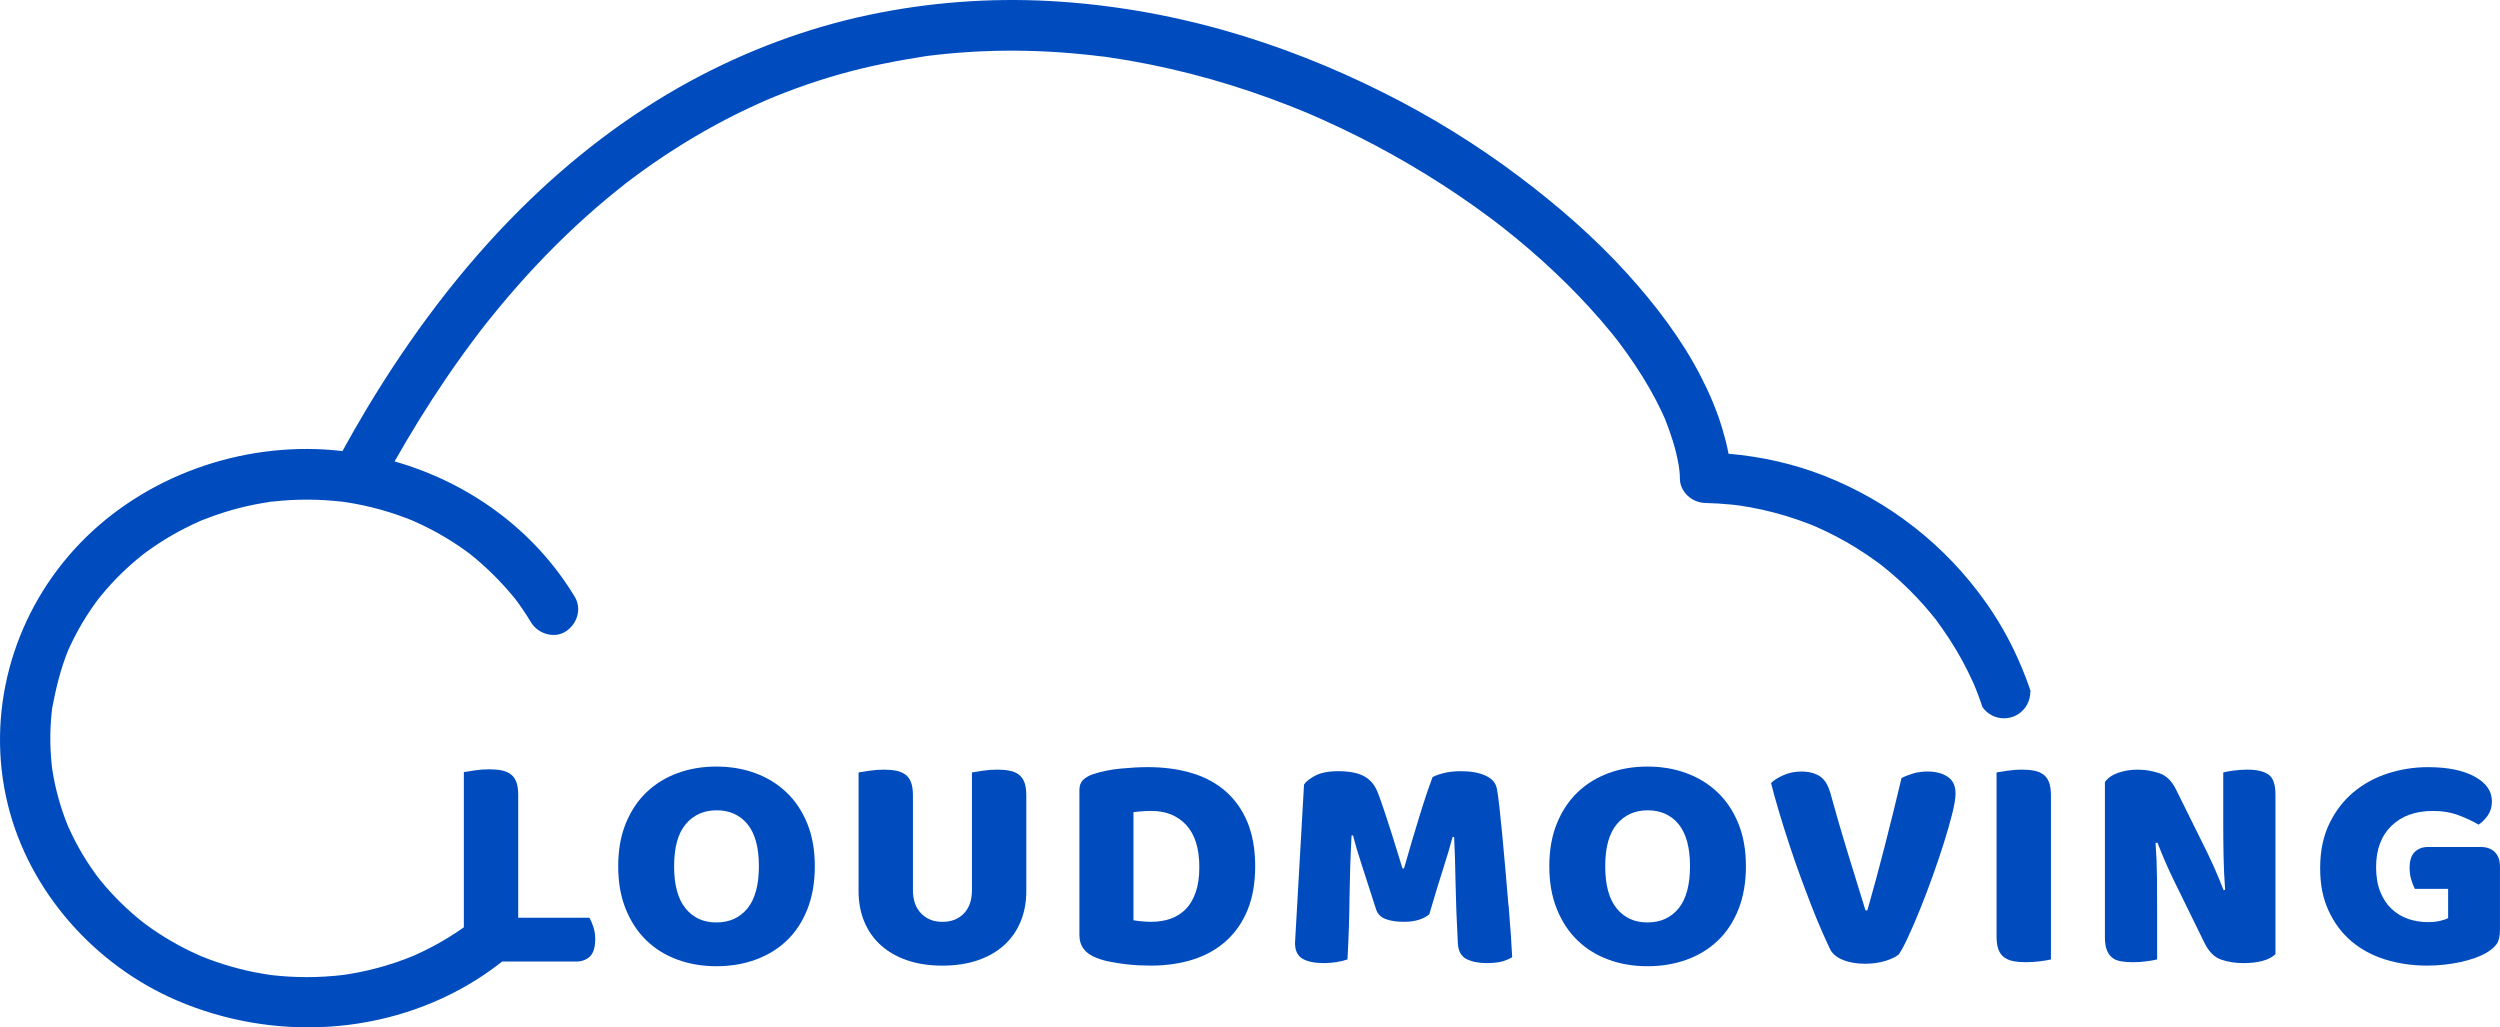
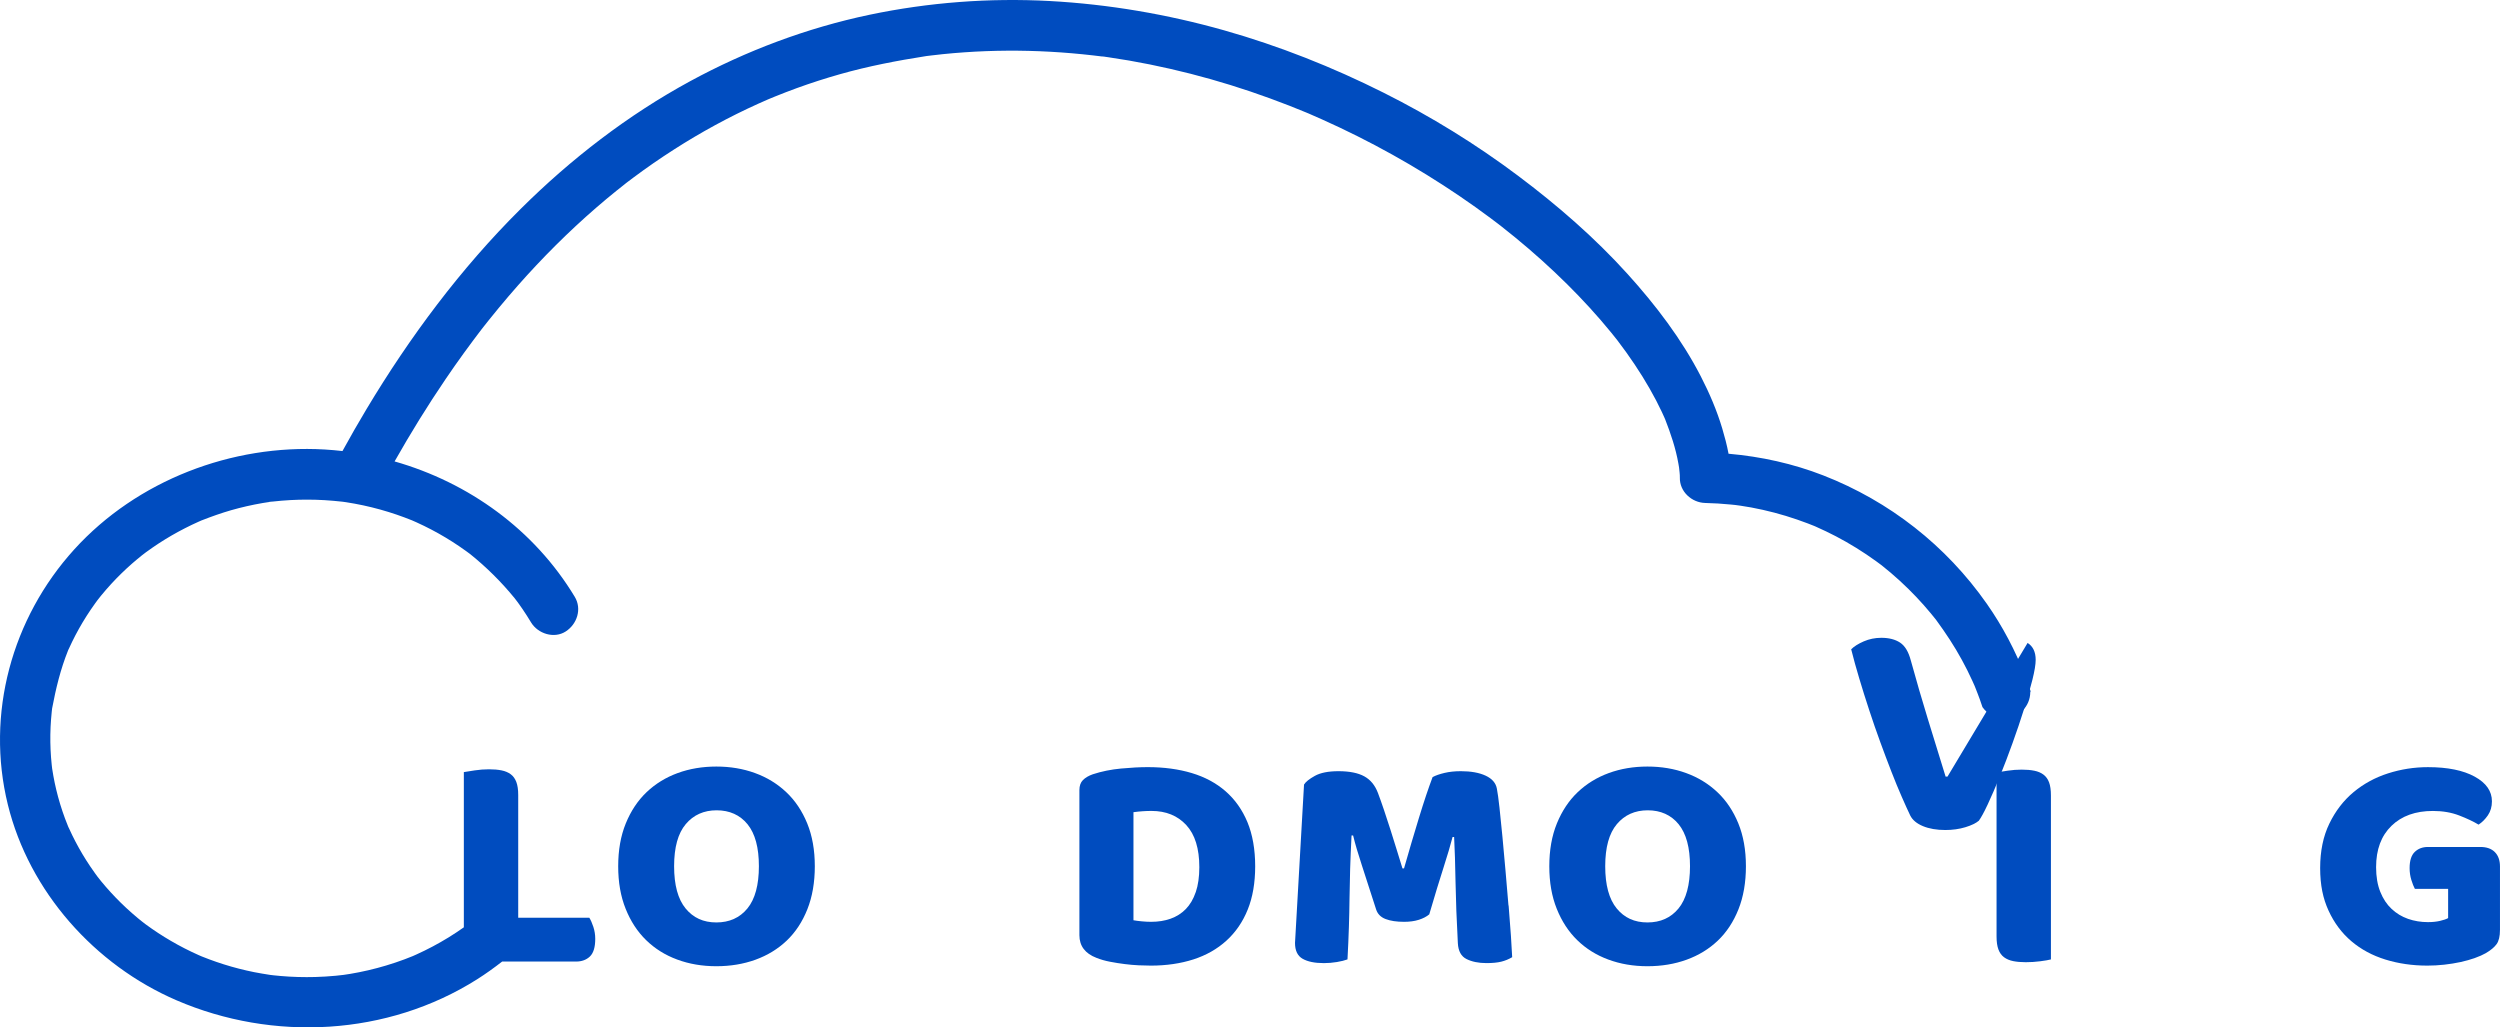
<svg xmlns="http://www.w3.org/2000/svg" id="Layer_2" viewBox="0 0 959.98 394.49">
  <defs>
    <style>.cls-1{fill:#004cbf;}</style>
  </defs>
  <g id="Layer_1-2">
    <g>
      <path class="cls-1" d="M301.91,304.18c-3.42-3.22-7.41-5.67-11.99-7.33-4.57-1.67-9.52-2.5-14.85-2.5s-10.28,.83-14.85,2.5c-4.57,1.67-8.55,4.12-11.93,7.33-3.38,3.22-6.04,7.21-7.99,11.99-1.95,4.77-2.92,10.26-2.92,16.46s.95,11.57,2.86,16.34c1.91,4.77,4.53,8.79,7.87,12.04,3.34,3.26,7.31,5.75,11.93,7.45,4.61,1.71,9.62,2.56,15.03,2.56s10.41-.83,15.03-2.5c4.61-1.67,8.6-4.11,11.99-7.33,3.38-3.22,6.02-7.23,7.93-12.04,1.91-4.81,2.86-10.32,2.86-16.52s-.97-11.69-2.92-16.46c-1.95-4.77-4.63-8.77-8.05-11.99Zm-14.91,44.66c-2.94,3.58-6.92,5.37-11.93,5.37s-8.87-1.79-11.81-5.37c-2.94-3.58-4.41-8.98-4.41-16.22s1.49-12.62,4.47-16.16c2.98-3.54,6.94-5.31,11.87-5.31s8.96,1.79,11.87,5.37c2.9,3.58,4.35,8.94,4.35,16.1s-1.47,12.64-4.41,16.22Z" />
-       <path class="cls-1" d="M391.23,297.44c-.95-.72-2.13-1.21-3.52-1.49-1.39-.28-3-.42-4.83-.42s-3.58,.14-5.49,.42c-1.91,.28-3.3,.5-4.17,.66v45.2c0,3.82-1.03,6.8-3.1,8.95-2.07,2.15-4.81,3.22-8.23,3.22s-6.06-1.07-8.17-3.22c-2.11-2.15-3.16-5.13-3.16-8.95v-36.37c0-2.07-.24-3.74-.72-5.01-.48-1.27-1.19-2.27-2.15-2.98s-2.13-1.21-3.52-1.49c-1.39-.28-3-.42-4.83-.42s-3.58,.14-5.49,.42c-1.91,.28-3.3,.5-4.17,.66v45.56c0,4.29,.73,8.21,2.21,11.75,1.47,3.54,3.6,6.56,6.38,9.06,2.78,2.5,6.16,4.43,10.14,5.78,3.97,1.35,8.47,2.03,13.48,2.03s9.5-.68,13.48-2.03c3.97-1.35,7.35-3.28,10.14-5.78,2.78-2.5,4.91-5.52,6.38-9.06,1.47-3.54,2.21-7.45,2.21-11.75v-36.73c0-2.07-.24-3.74-.72-5.01-.48-1.27-1.19-2.27-2.15-2.98Z" />
      <path class="cls-1" d="M470.6,303.82c-3.62-3.14-7.95-5.47-13-6.98-5.05-1.51-10.67-2.27-16.88-2.27-3.02,0-6.44,.18-10.26,.54-3.82,.36-7.44,1.09-10.85,2.21-1.59,.56-2.84,1.29-3.76,2.21s-1.37,2.21-1.37,3.88v55.69c0,4.13,2.19,7.04,6.56,8.71,1.59,.64,3.32,1.13,5.19,1.49,1.87,.36,3.74,.66,5.6,.89,1.87,.24,3.68,.4,5.43,.48,1.75,.08,3.3,.12,4.65,.12,5.96,0,11.41-.8,16.34-2.38,4.93-1.59,9.16-4,12.7-7.22,3.54-3.22,6.26-7.19,8.17-11.93,1.91-4.73,2.86-10.27,2.86-16.64s-1-12.16-2.98-16.93c-1.99-4.77-4.79-8.72-8.41-11.87Zm-11.45,38.76c-.91,2.67-2.19,4.83-3.82,6.5-1.63,1.67-3.58,2.9-5.84,3.7-2.27,.8-4.75,1.19-7.45,1.19-1.11,0-2.31-.06-3.58-.18-1.27-.12-2.35-.26-3.22-.42v-41.5c1.19-.16,2.36-.28,3.52-.36,1.15-.08,2.28-.12,3.4-.12,5.56,0,10.02,1.81,13.36,5.43,3.34,3.62,5.01,9,5.01,16.16,0,3.74-.46,6.94-1.37,9.6Z" />
      <path class="cls-1" d="M579.24,347.71c-.36-4.25-.74-8.69-1.13-13.3-.4-4.61-.8-8.98-1.19-13.12-.4-4.13-.78-7.85-1.13-11.15-.36-3.3-.7-5.74-1.01-7.33-.4-2.15-1.83-3.8-4.29-4.95-2.46-1.15-5.65-1.73-9.54-1.73-2.31,0-4.39,.22-6.26,.66-1.87,.44-3.4,.97-4.59,1.61-1.59,4.21-3.34,9.44-5.25,15.68-1.91,6.24-3.82,12.7-5.72,19.38h-.6c-.64-2.07-1.35-4.39-2.15-6.98-.79-2.58-1.61-5.19-2.44-7.81-.83-2.62-1.67-5.17-2.5-7.63-.83-2.46-1.61-4.65-2.33-6.56-1.11-2.94-2.86-5.07-5.25-6.38-2.39-1.31-5.69-1.97-9.9-1.97-3.9,0-6.92,.6-9.06,1.79-2.15,1.19-3.54,2.31-4.17,3.34l-3.46,60.82c0,2.94,.97,4.97,2.92,6.08,1.95,1.11,4.67,1.67,8.17,1.67,1.67,0,3.34-.14,5.01-.42,1.67-.28,3.02-.62,4.05-1.01,.24-4.53,.42-8.67,.54-12.4,.12-3.74,.2-7.43,.24-11.09,.04-3.66,.12-7.41,.24-11.27,.12-3.86,.3-8.13,.54-12.82h.6c.79,3.26,1.91,7.06,3.34,11.39,1.43,4.33,3.26,10,5.49,16.99,.56,1.75,1.77,2.98,3.64,3.7,1.87,.72,4.23,1.07,7.1,1.07,2.15,0,4.03-.26,5.67-.78,1.63-.52,2.96-1.21,4-2.09,2.15-7.31,3.97-13.32,5.49-18.01,1.51-4.69,2.66-8.59,3.46-11.69h.6c.24,4.69,.42,10.49,.54,17.41,.12,6.92,.42,14.71,.89,23.38,.16,3.02,1.27,5.05,3.34,6.08,2.07,1.03,4.61,1.55,7.63,1.55,2.3,0,4.19-.18,5.66-.54,1.47-.36,2.88-.93,4.23-1.73-.08-1.91-.24-4.63-.48-8.17-.24-3.54-.54-7.43-.89-11.69Z" />
      <path class="cls-1" d="M659.45,304.18c-3.42-3.22-7.41-5.67-11.99-7.33-4.57-1.67-9.52-2.5-14.85-2.5s-10.28,.83-14.85,2.5c-4.57,1.67-8.55,4.12-11.93,7.33-3.38,3.22-6.04,7.21-7.99,11.99-1.95,4.77-2.92,10.26-2.92,16.46s.95,11.57,2.86,16.34,4.53,8.79,7.87,12.04c3.34,3.26,7.31,5.75,11.93,7.45,4.61,1.71,9.62,2.56,15.03,2.56s10.42-.83,15.03-2.5c4.61-1.67,8.61-4.11,11.99-7.33,3.38-3.22,6.02-7.23,7.93-12.04,1.91-4.81,2.86-10.32,2.86-16.52s-.97-11.69-2.92-16.46c-1.95-4.77-4.63-8.77-8.05-11.99Zm-14.91,44.66c-2.94,3.58-6.92,5.37-11.93,5.37s-8.87-1.79-11.81-5.37c-2.94-3.58-4.41-8.98-4.41-16.22s1.49-12.62,4.47-16.16c2.98-3.54,6.94-5.31,11.87-5.31s8.96,1.79,11.87,5.37c2.9,3.58,4.35,8.94,4.35,16.1s-1.47,12.64-4.41,16.22Z" />
-       <path class="cls-1" d="M747.82,298.22c-2.07-1.31-4.57-1.97-7.51-1.97-2.07,0-3.92,.24-5.55,.72-1.63,.48-3.16,1.07-4.59,1.79-2.07,8.75-4.23,17.53-6.5,26.36-2.27,8.83-4.47,16.98-6.62,24.45h-.72c-2.38-7.71-4.67-15.12-6.86-22.24-2.19-7.12-4.35-14.57-6.5-22.36-.88-3.34-2.25-5.62-4.12-6.86-1.87-1.23-4.27-1.85-7.21-1.85-2.39,0-4.63,.46-6.74,1.37-2.11,.92-3.72,1.93-4.83,3.04,.87,3.5,1.91,7.24,3.1,11.21,1.19,3.98,2.46,8.03,3.82,12.16,1.35,4.13,2.76,8.21,4.23,12.22,1.47,4.02,2.9,7.81,4.29,11.39,1.39,3.58,2.72,6.82,4,9.72,1.27,2.9,2.34,5.27,3.22,7.1,.87,1.75,2.5,3.12,4.89,4.11,2.39,.99,5.25,1.49,8.59,1.49,2.78,0,5.35-.36,7.69-1.07,2.34-.71,4.07-1.55,5.19-2.5,.87-1.19,2.03-3.32,3.46-6.38,1.43-3.06,2.96-6.6,4.59-10.61,1.63-4.01,3.26-8.29,4.89-12.82,1.63-4.53,3.1-8.88,4.41-13.06s2.39-7.93,3.22-11.27c.83-3.34,1.25-5.88,1.25-7.63,0-3.02-1.03-5.19-3.1-6.5Z" />
+       <path class="cls-1" d="M747.82,298.22h-.72c-2.38-7.71-4.67-15.12-6.86-22.24-2.19-7.12-4.35-14.57-6.5-22.36-.88-3.34-2.25-5.62-4.12-6.86-1.87-1.23-4.27-1.85-7.21-1.85-2.39,0-4.63,.46-6.74,1.37-2.11,.92-3.72,1.93-4.83,3.04,.87,3.5,1.91,7.24,3.1,11.21,1.19,3.98,2.46,8.03,3.82,12.16,1.35,4.13,2.76,8.21,4.23,12.22,1.47,4.02,2.9,7.81,4.29,11.39,1.39,3.58,2.72,6.82,4,9.72,1.27,2.9,2.34,5.27,3.22,7.1,.87,1.75,2.5,3.12,4.89,4.11,2.39,.99,5.25,1.49,8.59,1.49,2.78,0,5.35-.36,7.69-1.07,2.34-.71,4.07-1.55,5.19-2.5,.87-1.19,2.03-3.32,3.46-6.38,1.43-3.06,2.96-6.6,4.59-10.61,1.63-4.01,3.26-8.29,4.89-12.82,1.63-4.53,3.1-8.88,4.41-13.06s2.39-7.93,3.22-11.27c.83-3.34,1.25-5.88,1.25-7.63,0-3.02-1.03-5.19-3.1-6.5Z" />
      <path class="cls-1" d="M784.67,297.44c-.95-.72-2.13-1.21-3.52-1.49-1.39-.28-3-.42-4.83-.42s-3.58,.14-5.49,.42c-1.91,.28-3.3,.5-4.17,.66v62.97c0,2.07,.24,3.74,.72,5.01,.48,1.27,1.19,2.27,2.15,2.98s2.13,1.21,3.52,1.49c1.39,.28,3,.42,4.83,.42s3.68-.12,5.55-.36c1.87-.24,3.24-.48,4.11-.71v-62.97c0-2.07-.24-3.74-.71-5.01-.48-1.27-1.19-2.27-2.15-2.98Z" />
-       <path class="cls-1" d="M871.01,297.38c-1.83-1.23-4.49-1.85-7.99-1.85-1.75,0-3.52,.12-5.31,.36-1.79,.24-3.12,.48-4,.72v19.32c0,4.29,.04,8.59,.12,12.88,.08,4.29,.28,8.59,.6,12.88l-.6,.12c-1.11-2.86-2.15-5.38-3.1-7.57-.95-2.19-2.03-4.51-3.22-6.98l-11.93-24.09c-1.59-3.26-3.72-5.35-6.38-6.26-2.66-.91-5.47-1.37-8.41-1.37-2.62,0-5.09,.4-7.39,1.19-2.31,.8-4.02,1.99-5.13,3.58v59.63c0,1.99,.24,3.6,.72,4.83,.48,1.23,1.15,2.21,2.03,2.92,.87,.72,1.99,1.19,3.34,1.43,1.35,.24,2.9,.36,4.65,.36s3.52-.12,5.31-.36c1.79-.24,3.12-.48,4-.71v-18.49c0-4.29-.02-8.67-.06-13.12-.04-4.45-.22-8.83-.54-13.12l.72-.12c1.11,2.86,2.15,5.39,3.1,7.57,.95,2.19,2.03,4.51,3.22,6.98l11.81,24.09c1.67,3.34,3.82,5.45,6.44,6.32,2.62,.87,5.41,1.31,8.35,1.31s5.47-.3,7.57-.89c2.11-.6,3.72-1.45,4.83-2.56v-61.3c0-3.89-.92-6.46-2.74-7.69Z" />
      <path class="cls-1" d="M958.01,327.2c-1.31-1.31-3.16-1.97-5.55-1.97h-20.15c-2.07,0-3.76,.64-5.07,1.91-1.31,1.27-1.97,3.34-1.97,6.2,0,1.59,.22,3.1,.66,4.53,.44,1.43,.89,2.58,1.37,3.46h12.76v11.21c-.72,.4-1.75,.76-3.1,1.07-1.35,.32-2.9,.48-4.65,.48-2.7,0-5.25-.42-7.63-1.25-2.39-.83-4.49-2.11-6.32-3.82-1.83-1.71-3.28-3.89-4.35-6.56-1.07-2.66-1.61-5.82-1.61-9.48,0-6.76,1.97-12.04,5.9-15.86s9.24-5.72,15.92-5.72c3.74,0,7.1,.58,10.08,1.73,2.98,1.15,5.47,2.33,7.45,3.52,1.35-.87,2.54-2.07,3.58-3.58,1.03-1.51,1.55-3.3,1.55-5.37,0-3.9-2.21-7.06-6.62-9.48-4.41-2.42-10.4-3.64-17.95-3.64-5.25,0-10.36,.8-15.33,2.39-4.97,1.59-9.38,4-13.24,7.21-3.86,3.22-6.96,7.26-9.3,12.1-2.35,4.85-3.52,10.54-3.52,17.05s1.07,11.65,3.22,16.34c2.15,4.69,5.07,8.61,8.77,11.75,3.7,3.14,8.05,5.49,13.06,7.04,5.01,1.55,10.38,2.33,16.1,2.33,2.15,0,4.31-.12,6.5-.36,2.19-.24,4.27-.58,6.26-1.01,1.99-.44,3.82-.95,5.49-1.55,1.67-.6,3.06-1.21,4.17-1.85,1.91-1.11,3.3-2.27,4.17-3.46,.87-1.19,1.31-3.02,1.31-5.49v-24.33c0-2.38-.66-4.23-1.97-5.54Z" />
      <path class="cls-1" d="M779.71,265.77c0-.16,0-.32-.01-.48-.62-1.87-1.29-3.72-1.99-5.55,0,0,0-.01-.01-.01-3.78-9.85-8.72-19.25-14.8-27.92-15.65-22.33-37.33-39.32-62.73-49.24-11.63-4.54-23.97-7.26-36.42-8.34-.62-3.33-1.5-6.63-2.42-9.71-2.06-6.9-4.94-13.61-8.23-20-7.39-14.35-17.36-27.41-28.16-39.35-12.66-13.99-26.95-26.38-42.03-37.69-16.19-12.15-33.5-22.8-51.59-31.87-19.6-9.84-40.14-17.98-61.24-23.96-21.82-6.17-44.38-10.03-67.02-11.26-23.14-1.25-46.48,.52-69.17,5.28-24.03,5.05-47.32,13.8-68.89,25.52-23.94,13.01-45.83,29.9-65.13,49.1-22.94,22.8-42.48,49.04-59.09,76.74-3.2,5.33-6.28,10.72-9.27,16.17-2.27-.26-4.56-.46-6.85-.6-35.59-2.08-72.06,11.86-96.14,38.37C4.52,237.4-5.55,274.13,3.01,308.97c8.21,33.4,33.34,61.59,64.76,75.13,37.1,15.99,81.01,13.71,115.44-8.06,3.32-2.1,6.51-4.4,9.61-6.81h28.35c2.23,0,4.01-.66,5.37-1.97,1.35-1.31,2.03-3.56,2.03-6.74,0-1.59-.24-3.12-.72-4.59-.48-1.47-1-2.64-1.55-3.52h-27.31v-47.11c0-2.07-.24-3.74-.72-5.01-.48-1.27-1.19-2.27-2.15-2.98s-2.13-1.21-3.52-1.49c-1.39-.28-3-.42-4.83-.42s-3.58,.14-5.49,.42c-1.91,.28-3.3,.5-4.17,.66v59.6c-1.89,1.34-3.83,2.62-5.8,3.84-4.02,2.47-8.19,4.69-12.5,6.63-.39,.18-.79,.34-1.19,.53-.03,.01-.04,.02-.06,.03,0,0,0,0,0,0-1.08,.42-2.15,.86-3.24,1.27-2.33,.87-4.68,1.66-7.06,2.37-4.54,1.36-9.18,2.44-13.86,3.22-.32,.05-2.35,.34-2.5,.38-1,.12-2,.24-3,.33-2.59,.25-5.2,.4-7.8,.48-4.46,.12-8.92,0-13.36-.39-.89-.08-1.79-.17-2.68-.26-.45-.05-.9-.11-1.35-.16-2.07-.33-4.14-.66-6.2-1.07-3.9-.79-7.77-1.78-11.57-2.98-1.88-.59-3.74-1.23-5.58-1.92-.92-.34-1.82-.71-2.74-1.06-.07-.03-.17-.07-.27-.11-.37-.16-.74-.32-1.11-.48-3.64-1.62-7.19-3.44-10.63-5.45-3.3-1.92-6.5-4.02-9.58-6.28-.49-.36-1.78-1.38-1.49-1.14-.53-.42-1.06-.85-1.58-1.28-1.54-1.28-3.05-2.61-4.52-3.97-2.75-2.56-5.36-5.26-7.82-8.1-.61-.71-1.22-1.42-1.81-2.15-.17-.21-1.33-1.7-1.4-1.77-.36-.49-.83-1.13-.92-1.26-.61-.85-1.22-1.71-1.8-2.58-2.09-3.09-4-6.3-5.73-9.61-.86-1.65-1.68-3.33-2.45-5.04-.07-.16-.17-.34-.26-.52-.04-.1-.09-.22-.15-.37-.39-.98-.78-1.96-1.15-2.94-1.35-3.64-2.48-7.36-3.38-11.14-.41-1.73-.78-3.48-1.09-5.23-.17-.92-.28-1.86-.46-2.78-.05-.46-.11-.92-.16-1.39-.41-3.87-.59-7.77-.53-11.66,.03-1.95,.12-3.89,.27-5.83,.07-.96,.16-1.92,.26-2.88,.05-.44,.1-.89,.15-1.33,0,0,0,0,0-.01,1.44-7.62,3.19-14.91,6.08-22.14,.06-.16,.11-.27,.15-.37,.09-.19,.19-.37,.26-.52,.38-.85,.78-1.7,1.19-2.54,.82-1.68,1.68-3.33,2.59-4.96,1.88-3.36,3.95-6.61,6.2-9.73,.1-.13,.57-.77,.92-1.26,.07-.07,1.23-1.56,1.4-1.77,1.26-1.54,2.57-3.04,3.91-4.51,2.55-2.77,5.25-5.4,8.08-7.88,1.21-1.06,2.45-2.07,3.69-3.08,.03-.02,1.1-.86,1.54-1.18,.86-.63,1.74-1.25,2.62-1.86,3.15-2.18,6.42-4.18,9.79-6.02,1.7-.92,3.42-1.8,5.16-2.64,.88-.42,1.76-.83,2.64-1.22,.38-.17,.77-.34,1.16-.51,.07-.03,.13-.05,.22-.08,3.67-1.43,7.37-2.75,11.16-3.84,3.97-1.13,8-2.05,12.07-2.75,1-.17,2-.31,3-.47,.21-.03,.32-.05,.36-.06,.17,0,.34-.02,.46-.03,2.3-.26,4.61-.45,6.92-.58,4.35-.23,8.71-.22,13.06,.03,2.24,.13,4.47,.35,6.7,.58,.14,.02,.41,.05,.62,.08,.31,.04,.61,.09,.92,.13,1.09,.17,2.18,.35,3.26,.55,4.42,.81,8.78,1.88,13.07,3.21,2.05,.63,4.08,1.33,6.09,2.08,.87,.33,1.74,.67,2.61,1.01,.1,.04,.19,.07,.26,.1,.6,.26,1.21,.52,1.81,.8,3.83,1.74,7.57,3.69,11.18,5.86,1.79,1.07,3.55,2.2,5.27,3.37,.86,.58,1.71,1.18,2.55,1.79,.42,.3,.83,.61,1.25,.92,.1,.07,.18,.13,.25,.18,6.33,5.09,12.01,10.72,17.14,17,.15,.21,1,1.3,1.25,1.64,.6,.82,1.19,1.65,1.76,2.5,1.15,1.68,2.24,3.4,3.29,5.14,2.62,4.35,8.85,6.36,13.3,3.49,4.38-2.82,6.3-8.64,3.49-13.3-15.55-25.81-40.74-43.9-69.19-52,6.12-10.81,12.64-21.39,19.63-31.67,2.28-3.36,4.61-6.69,7-9.98,1.12-1.55,2.26-3.1,3.41-4.63,.61-.82,1.23-1.64,1.85-2.46,.26-.35,.53-.69,.79-1.04,.05-.06,.28-.37,.48-.62,0,0,0-.01,.01-.01h0s0-.01,.01-.02h0s0-.01,0-.02c.02-.03,.04-.05,.07-.09,.04-.06,.08-.1,.11-.14,.01-.01,.02-.03,.03-.04h0s.01-.02,.02-.03c0,0,0,0,0,0h0s0,0,0,0h0c.32-.41,.79-1.01,.93-1.18,.62-.79,1.24-1.58,1.87-2.36,1.24-1.55,2.5-3.1,3.77-4.63,2.4-2.91,4.85-5.77,7.34-8.6,9.36-10.6,19.38-20.63,30.07-29.89,2.56-2.22,5.16-4.39,7.8-6.52,1.04-.84,2.09-1.66,3.14-2.49,0-.01,.01-.01,.01-.01h0s0,0,.01-.01c0,0,0,0,.01,0h0s0,0,0-.01h0s.01-.01,.02-.01c0,0,0-.01,.01-.01,0,0,0-.01,.01-.01,0,0,.01-.01,.02-.02,0,0,0,0,0,0h0s.04-.04,.09-.08c0,0,0,0,0,0,0,0,0,0,.01,0h.01s.03-.03,.05-.05c.01-.01,.03-.02,.05-.03,.03-.03,.06-.06,.1-.09,.02-.02,.05-.04,.09-.07,.16-.12,.32-.25,.48-.37,.78-.59,1.56-1.18,2.34-1.76,5.09-3.8,10.32-7.42,15.67-10.84,10.31-6.61,21.1-12.49,32.27-17.54,1.32-.59,2.63-1.17,3.96-1.75h.01s.02-.01,.03-.01c.01-.01,.03-.02,.05-.02,.04-.02,.1-.05,.18-.08,.05-.02,.11-.04,.17-.07,.71-.3,1.42-.59,2.14-.88,2.74-1.11,5.5-2.17,8.28-3.19,5.48-1.99,11.04-3.78,16.65-5.37,10.88-3.08,21.88-5.19,33.05-6.94,.02,0,.05-.01,.07-.01,.03-.01,.05-.01,.07-.01,.66-.08,1.32-.17,1.98-.24,1.45-.18,2.89-.34,4.34-.49,2.77-.28,5.55-.52,8.34-.71,5.43-.38,10.88-.58,16.32-.62,10.99-.07,21.98,.55,32.9,1.8,1.16,.14,2.32,.28,3.49,.42,.02,.01,.05,.01,.07,.01-.02-.01-.04-.01-.06-.01h.04s0,0,0,0c0,0,0,0,.02,0,.02,0,.03,0,.05,0t-.02,0s.03,0,.05,0c.02,.01,.04,.01,.06,.01h.04s.01,0,.02,0c0,0,.01,0,.03,0h.04s0,0,.01,0c0,0,0,0,.02,0h.04c.06,.01,.13,.02,.19,.03-.02,0-.03,0-.05-.01,.13,.02,.25,.04,.37,.05-.03,0-.06,0-.09-.01,.5,.07,1.01,.14,1.5,.21,2.7,.39,5.38,.82,8.06,1.28,5.34,.93,10.65,2,15.93,3.21,10.37,2.37,20.61,5.28,30.69,8.68,5.02,1.7,10.01,3.52,14.95,5.45,2.18,.86,4.34,1.75,6.51,2.63,.11,.05,.23,.1,.34,.14,.07,.03,.14,.06,.21,.09,.04,.01,.07,.03,.1,.04h.01s.08,.04,.11,.05c.03,.02,.06,.03,.09,.04,0,.01,.01,0,.01,0,.02,.02,.05,.03,.07,.03t.02,.01c.43,.2,.86,.38,1.29,.57,1.25,.54,2.49,1.08,3.73,1.64,18.46,8.26,36.21,18.14,52.94,29.51,4.01,2.72,7.96,5.54,11.84,8.43,.85,.64,1.7,1.28,2.54,1.92,.07,.06,.2,.15,.34,.26,.01,.01,.02,.02,.03,.02,.01,.01,.02,.01,.02,.02,.02,.02,.04,.04,.07,.05,.01,.01,.02,.01,.03,.03h.01s.08,.06,.13,.1c.02,.02,.04,.03,.06,.05,.03,.02,.05,.04,.08,.06l.02,.02s.07,.04,.1,.08h.01l.02,.02s.05,.03,.07,.05c-.01,0-.02-.01-.03-.01,.02,.01,.04,.02,.05,.03,.01,0,.01,.01,.01,.01,.01,0,.02,0,.02,0,.01,.01,.02,.01,.03,.03,.01,.01,.02,.01,.02,.01,.01,.01,.02,.02,.04,.03,.01,.01,.03,.02,.05,.04,.08,.06,.15,.11,.19,.15,1.85,1.45,3.68,2.91,5.49,4.4,6.93,5.68,13.6,11.66,19.96,17.96,5.97,5.92,11.66,12.12,16.97,18.63,.6,.75,1.21,1.5,1.8,2.25,.17,.22,.34,.43,.51,.64,.03,.05,.07,.09,.1,.13,1.13,1.51,2.26,3.01,3.36,4.54,2.18,3.04,4.26,6.14,6.23,9.31,1.86,3,3.62,6.07,5.26,9.2,.75,1.45,1.47,2.91,2.17,4.38,.34,.72,.67,1.45,.99,2.17,.08,.18,.16,.35,.23,.53,0,.02,.02,.04,.03,.06,2.18,5.58,4.08,11.19,5.12,17.1,.09,.51,.17,1.01,.26,1.52-.01,.01,0,.03,0,.04,.12,1.26,.33,2.56,.3,3.83-.13,5.35,4.56,9.59,9.72,9.72,3.28,.08,6.56,.27,9.83,.6,.59,.05,1.17,.12,1.76,.18,.15,.02,1.21,.16,1.62,.22,.03,0,.06,0,.08,0h.03s0,0,.02,.01c1.46,.21,2.92,.45,4.38,.72,5.96,1.11,11.85,2.66,17.59,4.64,1.35,.46,2.69,.95,4.03,1.46,.8,.3,1.59,.63,2.39,.94,.01,0,.03,.01,.04,.01,.02,.01,.04,.02,.06,.03,.04,.02,.08,.04,.13,.05t.02,.01s.08,.03,.11,.05c.05,.02,.09,.04,.14,.06,.05,.02,.09,.04,.14,.06,.04,.02,.07,.03,.11,.05-.02-.01-.04-.02-.07-.04,.05,.03,.09,.04,.11,.05-.01,0-.02-.01-.04-.01,.02,.01,.05,.02,.07,.03,2.59,1.15,5.15,2.37,7.66,3.68,5.37,2.81,10.53,6.01,15.44,9.57,.57,.41,1.13,.84,1.69,1.25,.14,.1,.25,.18,.34,.25,.02,.01,.03,.02,.04,.03,.08,.07,.19,.16,.32,.26,1.09,.89,2.18,1.76,3.25,2.67,2.35,2,4.63,4.09,6.82,6.25,2,1.97,3.93,4.01,5.79,6.1,.93,1.05,1.84,2.12,2.74,3.2,.53,.64,1.05,1.3,1.59,1.96,.11,.13,.2,.24,.27,.33,.01,0,.02,.02,.04,.05,.03,.03,.05,.05,.06,.07,.04,.07,.1,.15,.17,.24,3.59,4.89,6.92,9.93,9.82,15.26,1.43,2.61,2.76,5.27,3.99,7.97,.24,.52,.46,1.04,.7,1.56,.07,.16,.13,.29,.18,.4,.01,.01,.01,.02,.01,.03,.05,.1,.1,.23,.16,.39,.35,.88,.7,1.76,1.03,2.64,.28,.72,.55,1.44,.81,2.16,.35,.98,.69,1.96,1.01,2.95,1.82,2.6,4.84,4.3,8.26,4.3,5.58,0,10.1-4.52,10.1-10.1ZM77.21,367.15c-.35-.15-.63-.27,0,0h0Zm-51.09-49.91c-.04-.09-.07-.17-.1-.26,.03,.07,.06,.16,.1,.26Zm-.1-67.17c.03-.08,.06-.16,.09-.24-.04,.09-.07,.17-.09,.24Zm77.15-57.3c.21-.1,.62-.13,.99-.15-.25,.03-.97,.14-.99,.15Zm81.56-66.01h0s0,0,0,0h0Zm.03-.04s.02-.02,.03-.04c0,0,.01,0,.02-.02-.02,.03-.03,.04-.05,.06,0,0,0,0,0,0Zm.07-.08s0-.01,.01-.02c.02-.03,.04-.05,.05-.07,.01,0,.01-.01,.01-.01,0,0,.02-.02,.02-.03-.03,.03-.05,.07-.09,.12Zm.14-.18h0s0-.01,.01-.02c0,0,0,0-.01,.02Zm54.95-55.71h0s0,0,0,0c0,0,0,0-.01,0Zm.03-.02h0s0,0,0,0c0,0,0,0,0,0Zm.07-.05s0,0,0,0h0s0,0,0,0Zm.01,0h0s.03-.01,.04-.03c.01-.01,.03-.02,.05-.04,0,0,0,0,0,0-.03,.03-.07,.05-.1,.07ZM424.48,21.82s0,0-.04,0c-.17-.03-.34-.06-.52-.08,.06,0,.11,0,.17,.01,.14,.02,.27,.04,.39,.07Zm-.91-.12h0s0,0,0,0c0,0,0,0,0,0Z" />
    </g>
  </g>
</svg>